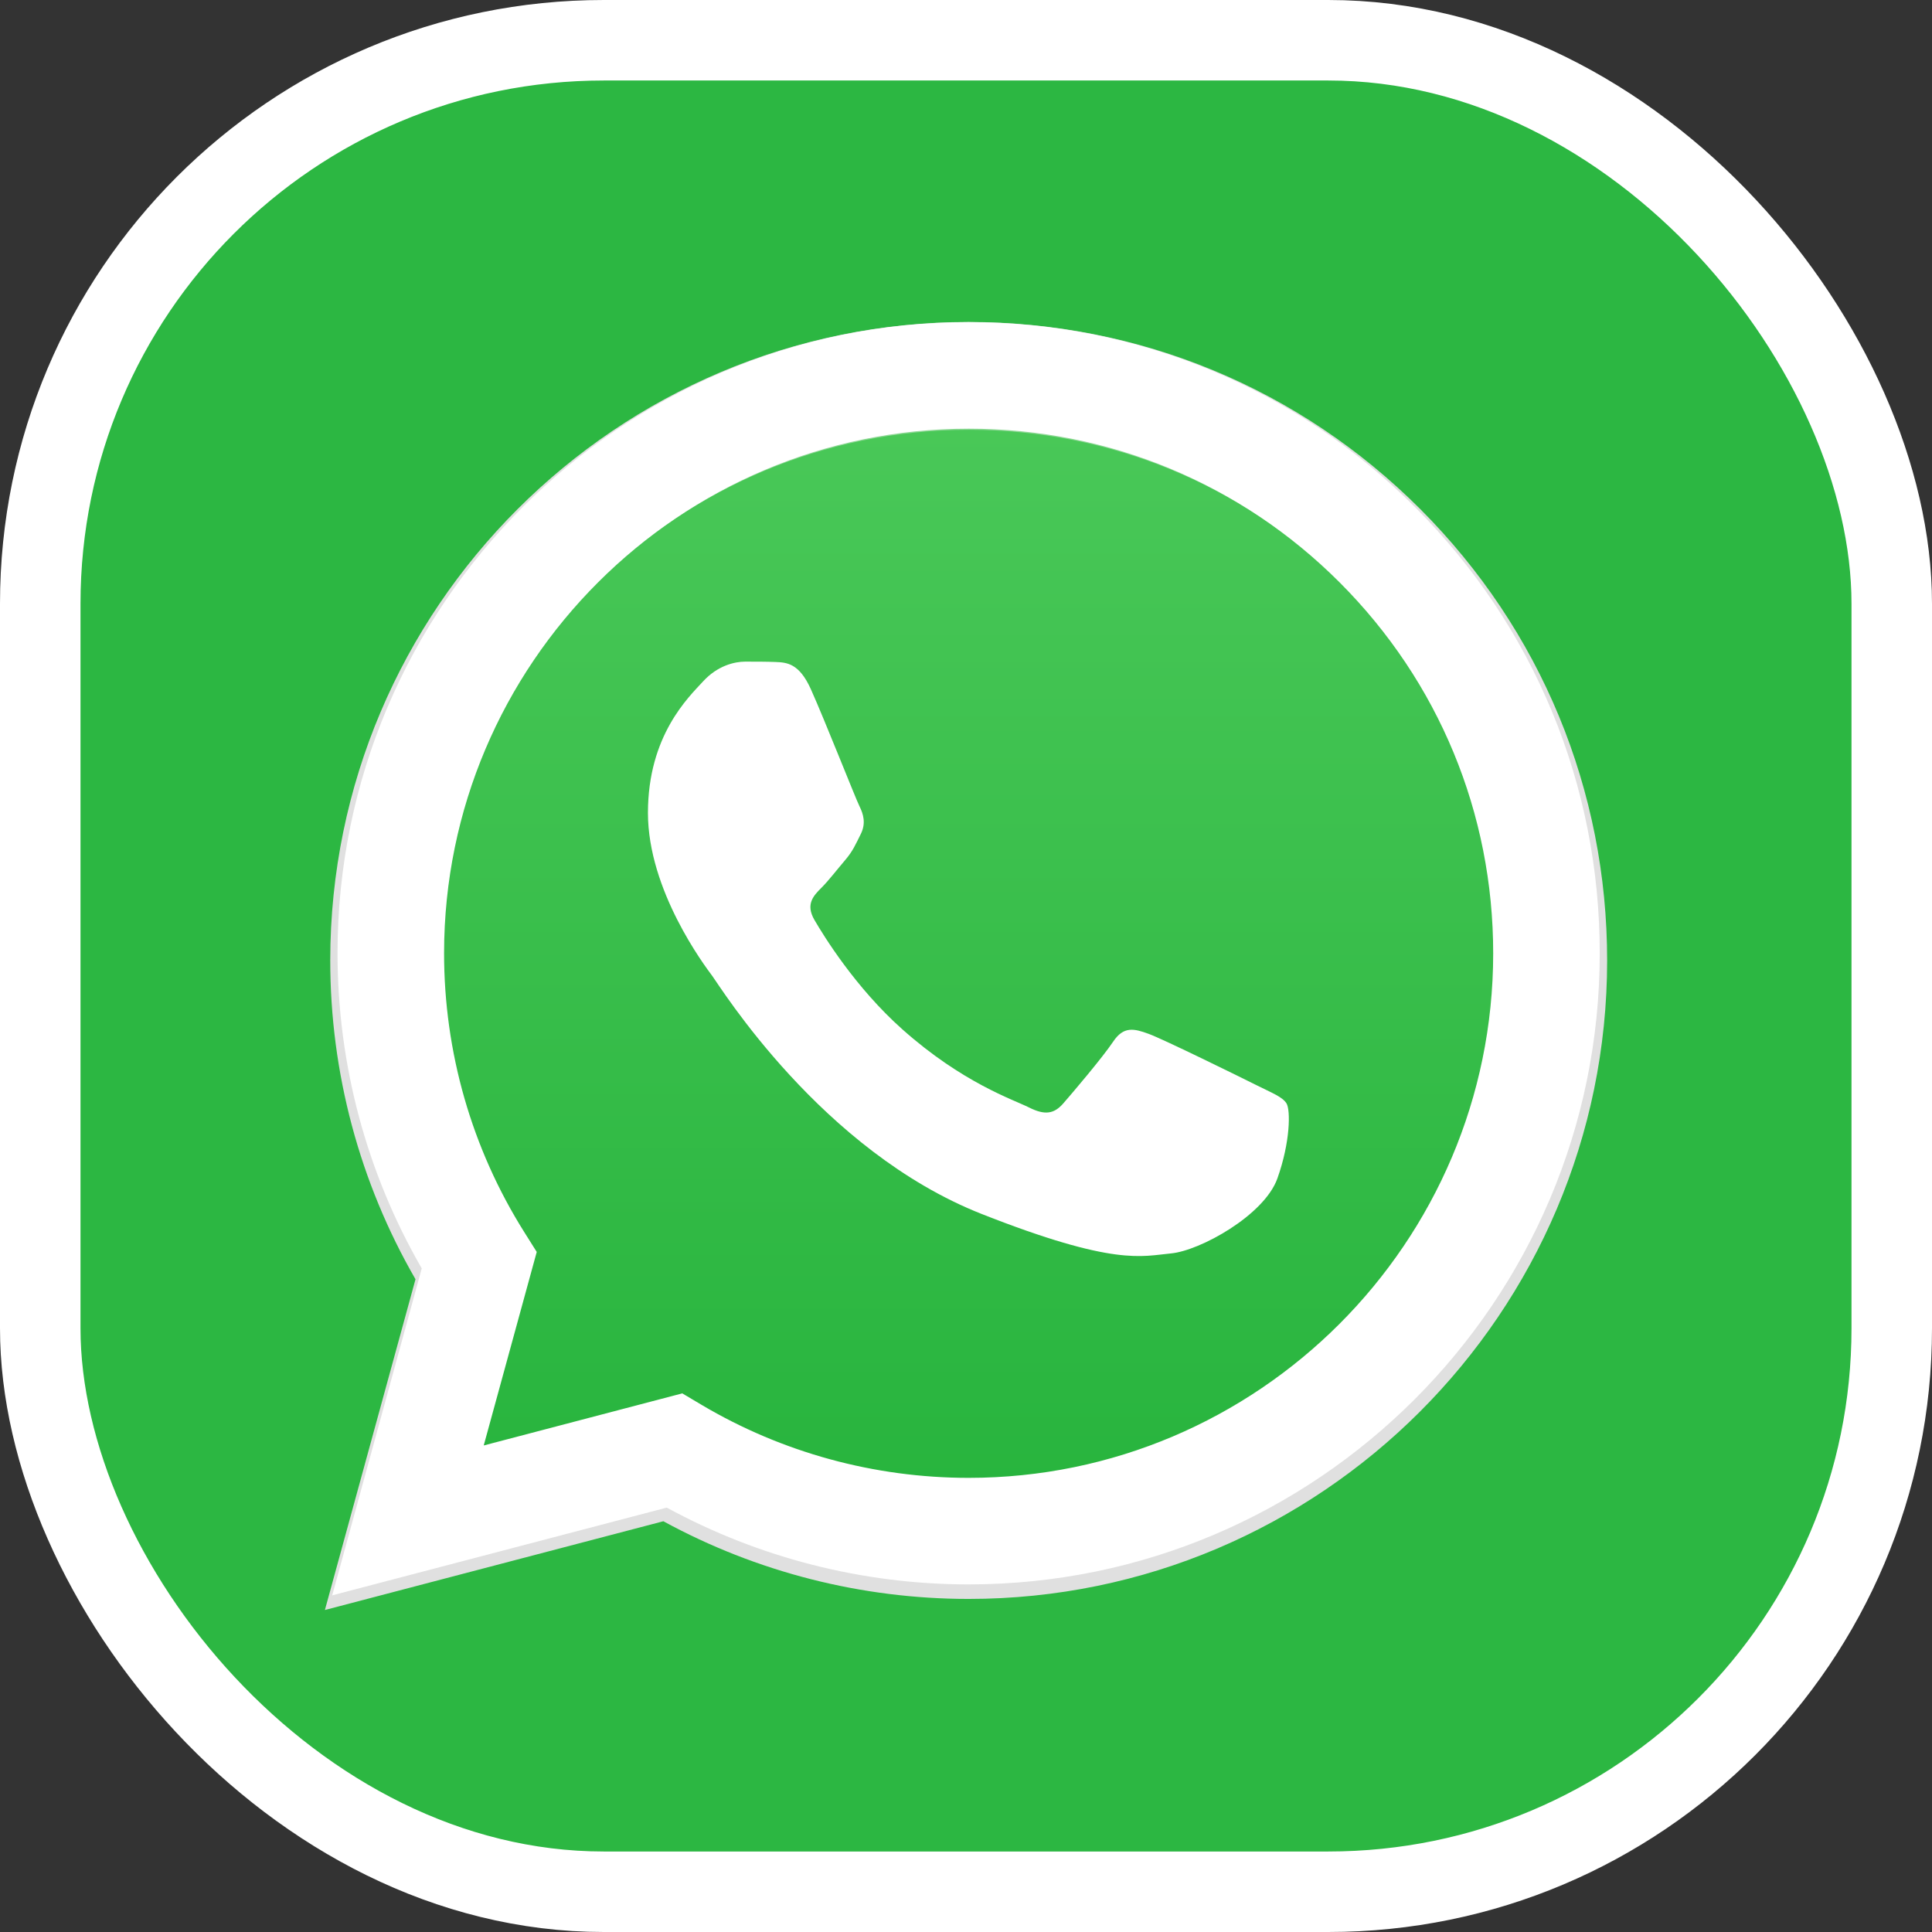
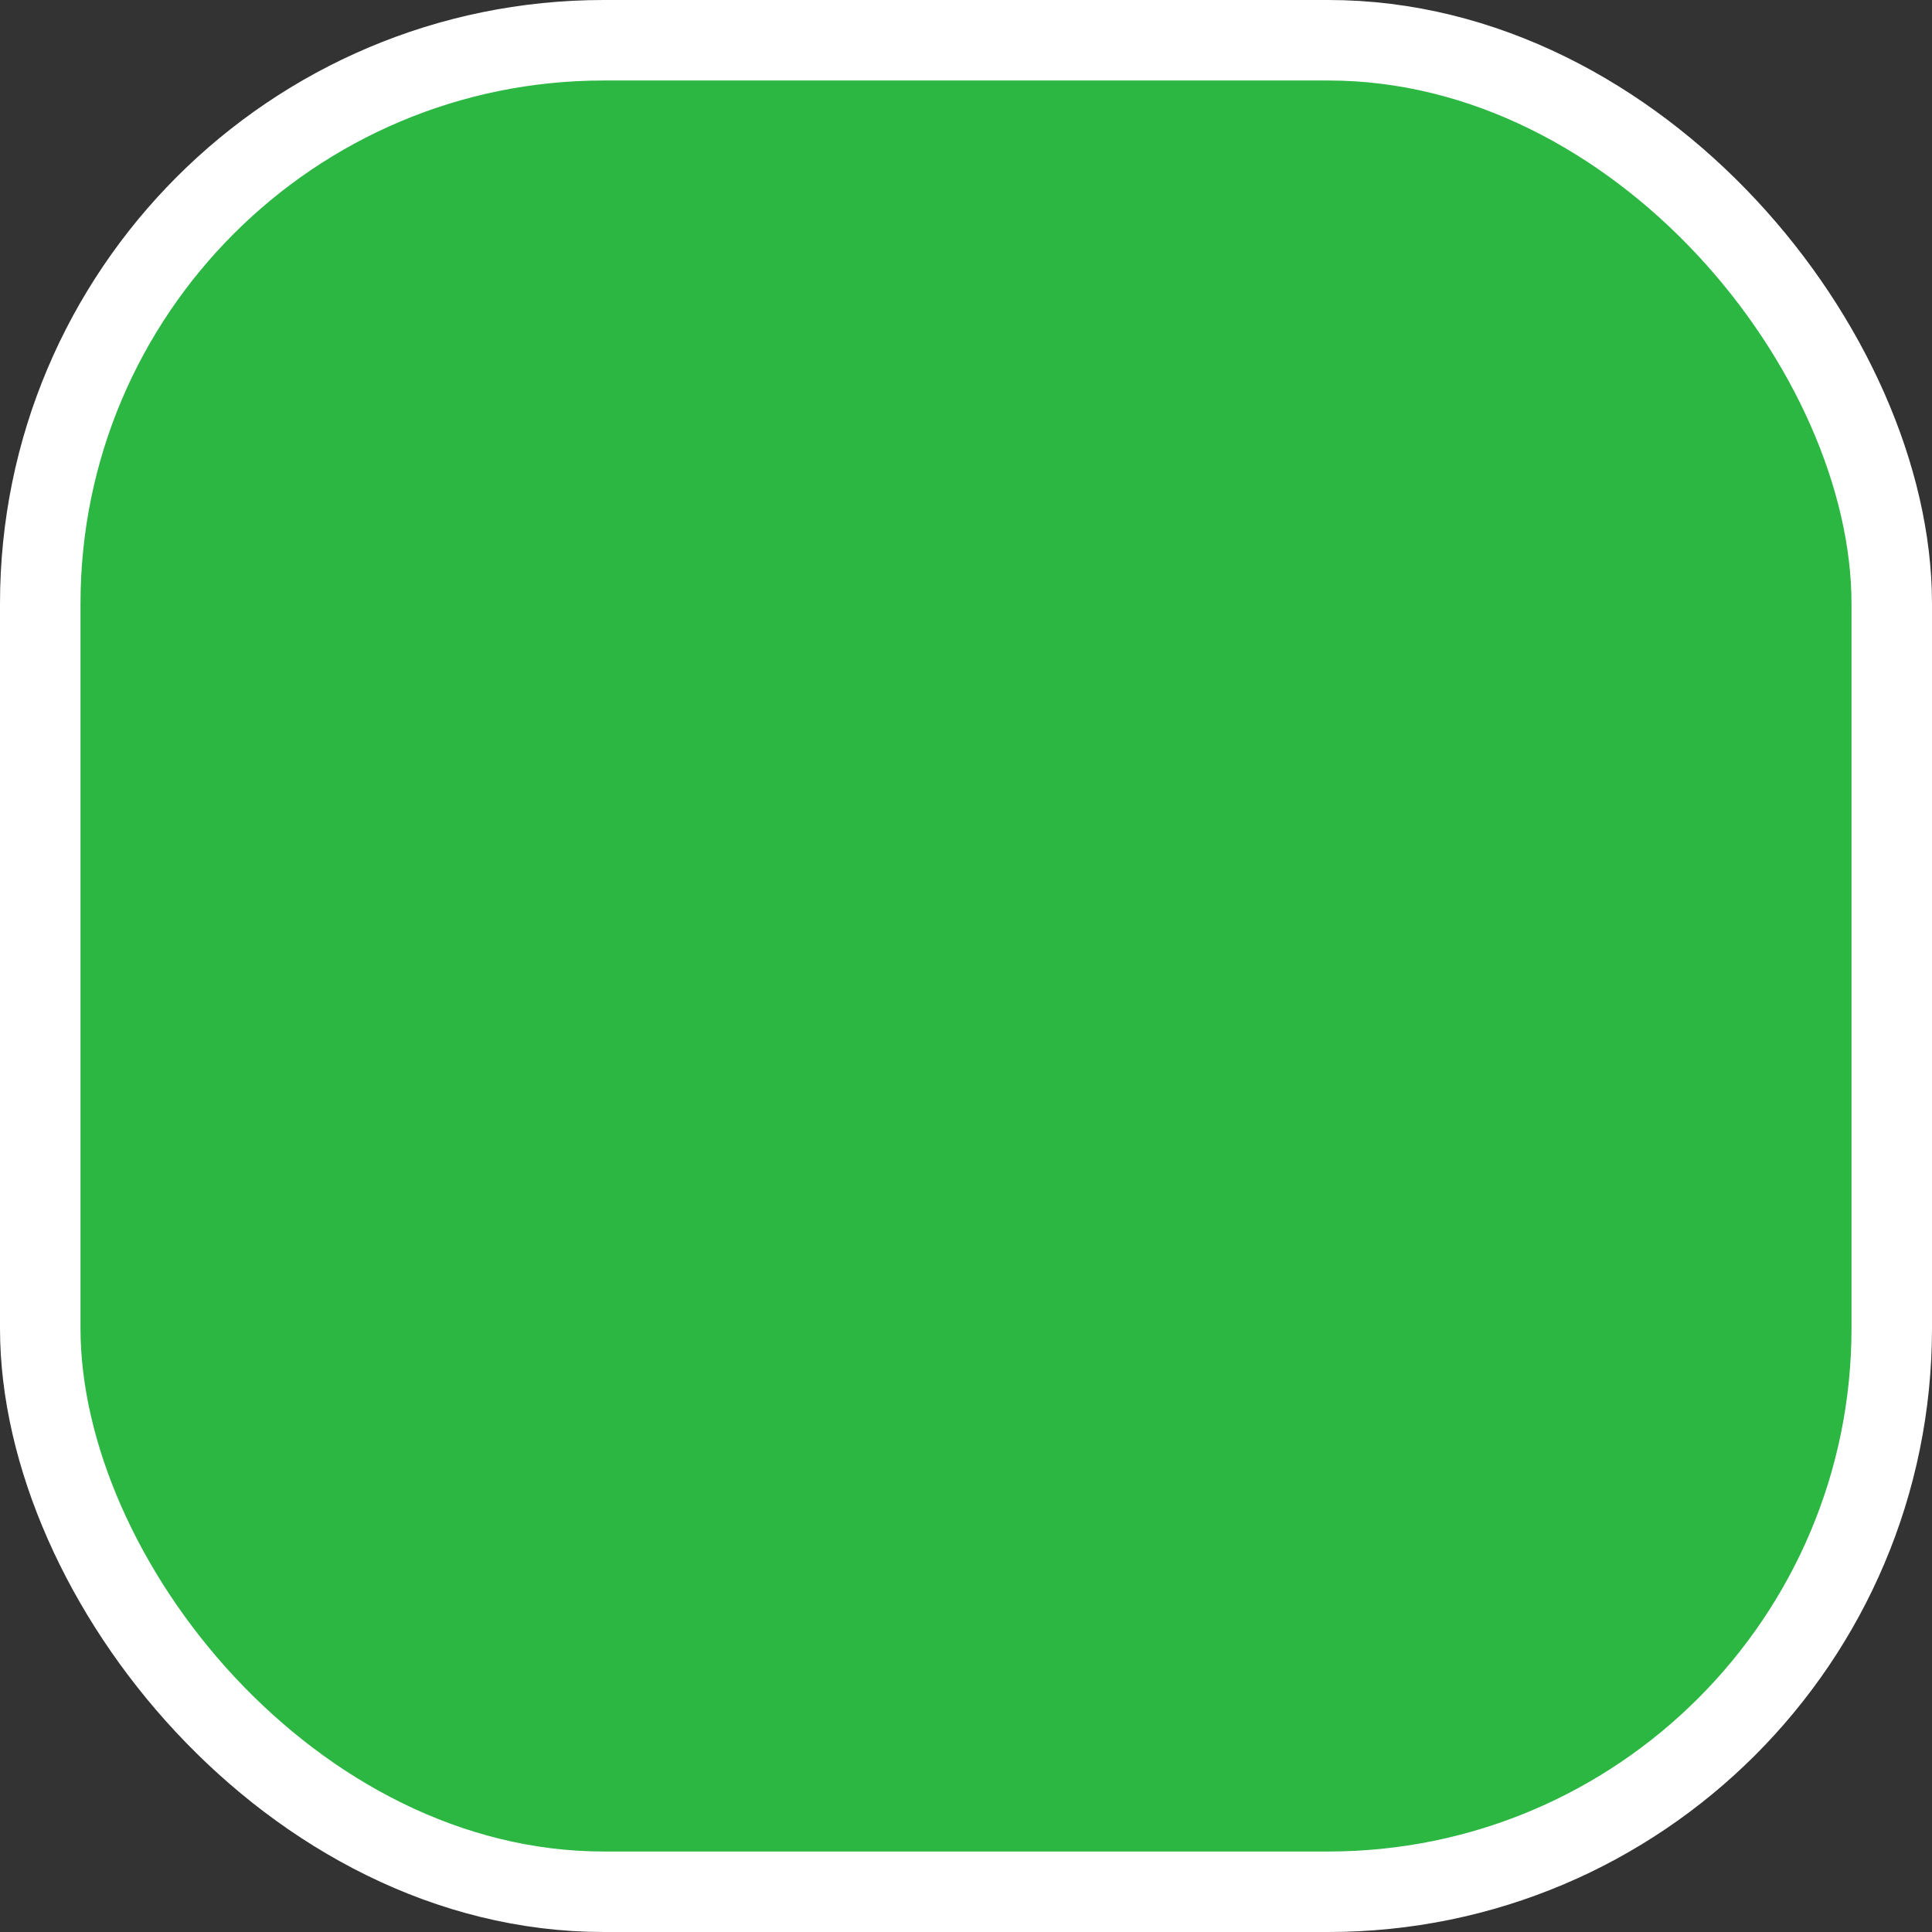
<svg xmlns="http://www.w3.org/2000/svg" width="48" height="48" viewBox="0 0 48 48" fill="none">
  <rect x="0" y="0" width="48" height="48" fill="#333333" stroke="none" />
  <rect x="1" y="1" width="46" height="46" rx="14" fill="#2CB742" stroke="white" stroke-width="2" />
  <g clip-path="url(#clip0_1475_1123)">
-     <path d="M35.288 12.65C32.293 9.653 28.31 8.002 24.067 8C15.324 8 8.209 15.113 8.205 23.856C8.204 26.651 8.935 29.379 10.323 31.783L8.072 40L16.481 37.795C18.798 39.059 21.406 39.724 24.061 39.725H24.067H24.067C32.809 39.725 39.926 32.611 39.929 23.869C39.931 19.631 38.282 15.648 35.288 12.65ZM24.067 37.047H24.062C21.696 37.046 19.376 36.411 17.352 35.21L16.87 34.924L11.881 36.233L13.213 31.369L12.899 30.871C11.579 28.772 10.883 26.347 10.883 23.857C10.886 16.59 16.8 10.678 24.073 10.678C27.594 10.68 30.904 12.052 33.393 14.543C35.882 17.034 37.252 20.346 37.251 23.868C37.248 31.135 31.334 37.047 24.067 37.047Z" fill="#E0E0E0" />
-     <path opacity="0.6" d="M8.799 39.088L10.946 31.247C9.621 28.952 8.925 26.348 8.926 23.682C8.929 15.338 15.719 8.551 24.062 8.551C28.112 8.552 31.912 10.128 34.77 12.989C37.628 15.849 39.201 19.651 39.199 23.694C39.196 32.037 32.405 38.826 24.063 38.826C24.064 38.826 24.062 38.826 24.063 38.826H24.056C21.523 38.825 19.034 38.189 16.823 36.984L8.799 39.088Z" fill="url(#paint0_linear_1475_1123)" />
-     <path fill-rule="evenodd" clip-rule="evenodd" d="M20.146 17.124C19.853 16.472 19.544 16.459 19.265 16.447C19.036 16.438 18.775 16.438 18.514 16.438C18.253 16.438 17.828 16.536 17.469 16.928C17.11 17.32 16.098 18.268 16.098 20.196C16.098 22.123 17.502 23.986 17.697 24.248C17.893 24.509 20.408 28.591 24.39 30.161C27.7 31.466 28.373 31.207 29.091 31.141C29.81 31.076 31.409 30.194 31.736 29.279C32.062 28.364 32.062 27.58 31.964 27.416C31.866 27.253 31.605 27.155 31.213 26.959C30.822 26.763 28.895 25.815 28.536 25.685C28.177 25.554 27.916 25.489 27.655 25.881C27.393 26.273 26.643 27.155 26.415 27.416C26.186 27.678 25.957 27.711 25.566 27.515C25.174 27.318 23.912 26.905 22.415 25.57C21.25 24.532 20.464 23.25 20.235 22.857C20.007 22.466 20.211 22.253 20.407 22.058C20.583 21.883 20.799 21.601 20.995 21.372C21.191 21.143 21.256 20.98 21.387 20.719C21.517 20.457 21.452 20.228 21.354 20.032C21.256 19.836 20.494 17.899 20.146 17.124Z" fill="white" />
-     <path d="M35.157 12.6C32.196 9.637 28.26 8.005 24.066 8.003C15.423 8.003 8.389 15.034 8.386 23.677C8.385 26.439 9.106 29.136 10.478 31.513L8.254 39.636L16.566 37.456C18.856 38.705 21.435 39.363 24.059 39.364H24.066H24.066C32.707 39.364 39.742 32.332 39.745 23.689C39.747 19.501 38.117 15.563 35.157 12.6ZM24.066 36.717H24.06C21.721 36.716 19.428 36.088 17.427 34.901L16.951 34.618L12.018 35.912L13.335 31.104L13.025 30.611C11.721 28.537 11.032 26.139 11.033 23.678C11.036 16.494 16.882 10.65 24.07 10.65C27.552 10.652 30.823 12.009 33.284 14.471C35.745 16.934 37.099 20.207 37.098 23.689C37.095 30.872 31.248 36.717 24.066 36.717Z" fill="white" />
-   </g>
+     </g>
  <defs>
    <linearGradient id="paint0_linear_1475_1123" x1="23.999" y1="39.088" x2="23.999" y2="8.551" gradientUnits="userSpaceOnUse">
      <stop stop-color="#20B038" />
      <stop offset="1" stop-color="#60D66A" />
    </linearGradient>
    <clipPath id="clip0_1475_1123">
-       <rect width="32" height="32" fill="white" transform="translate(8 8)" />
-     </clipPath>
+       </clipPath>
  </defs>
</svg>